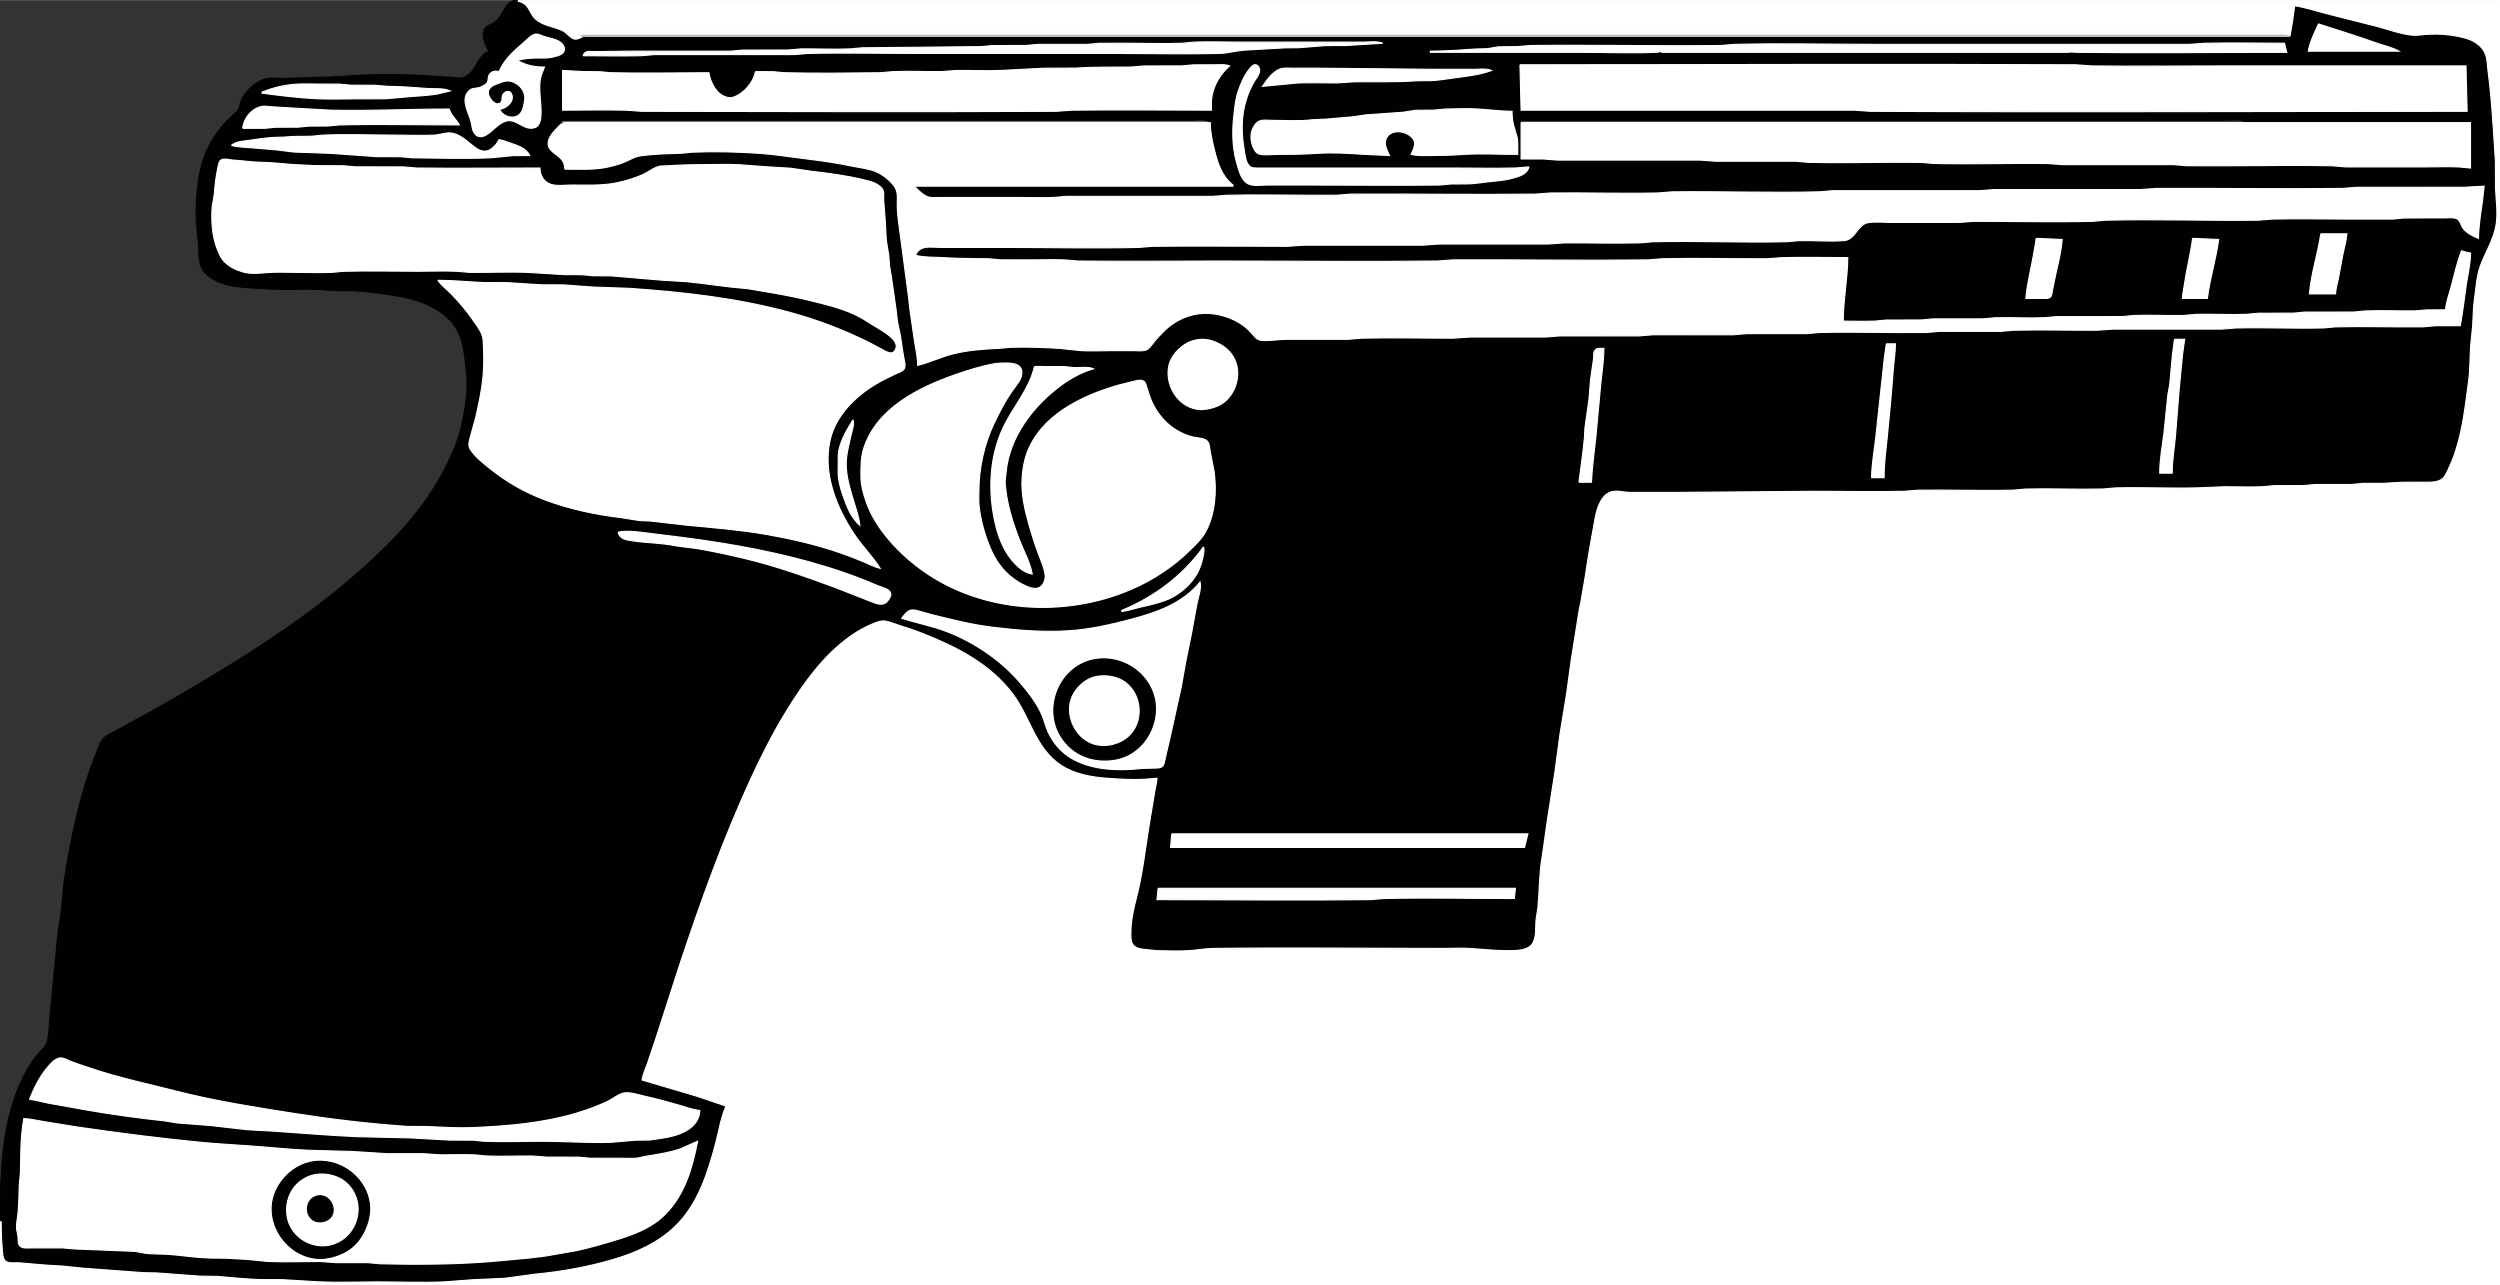
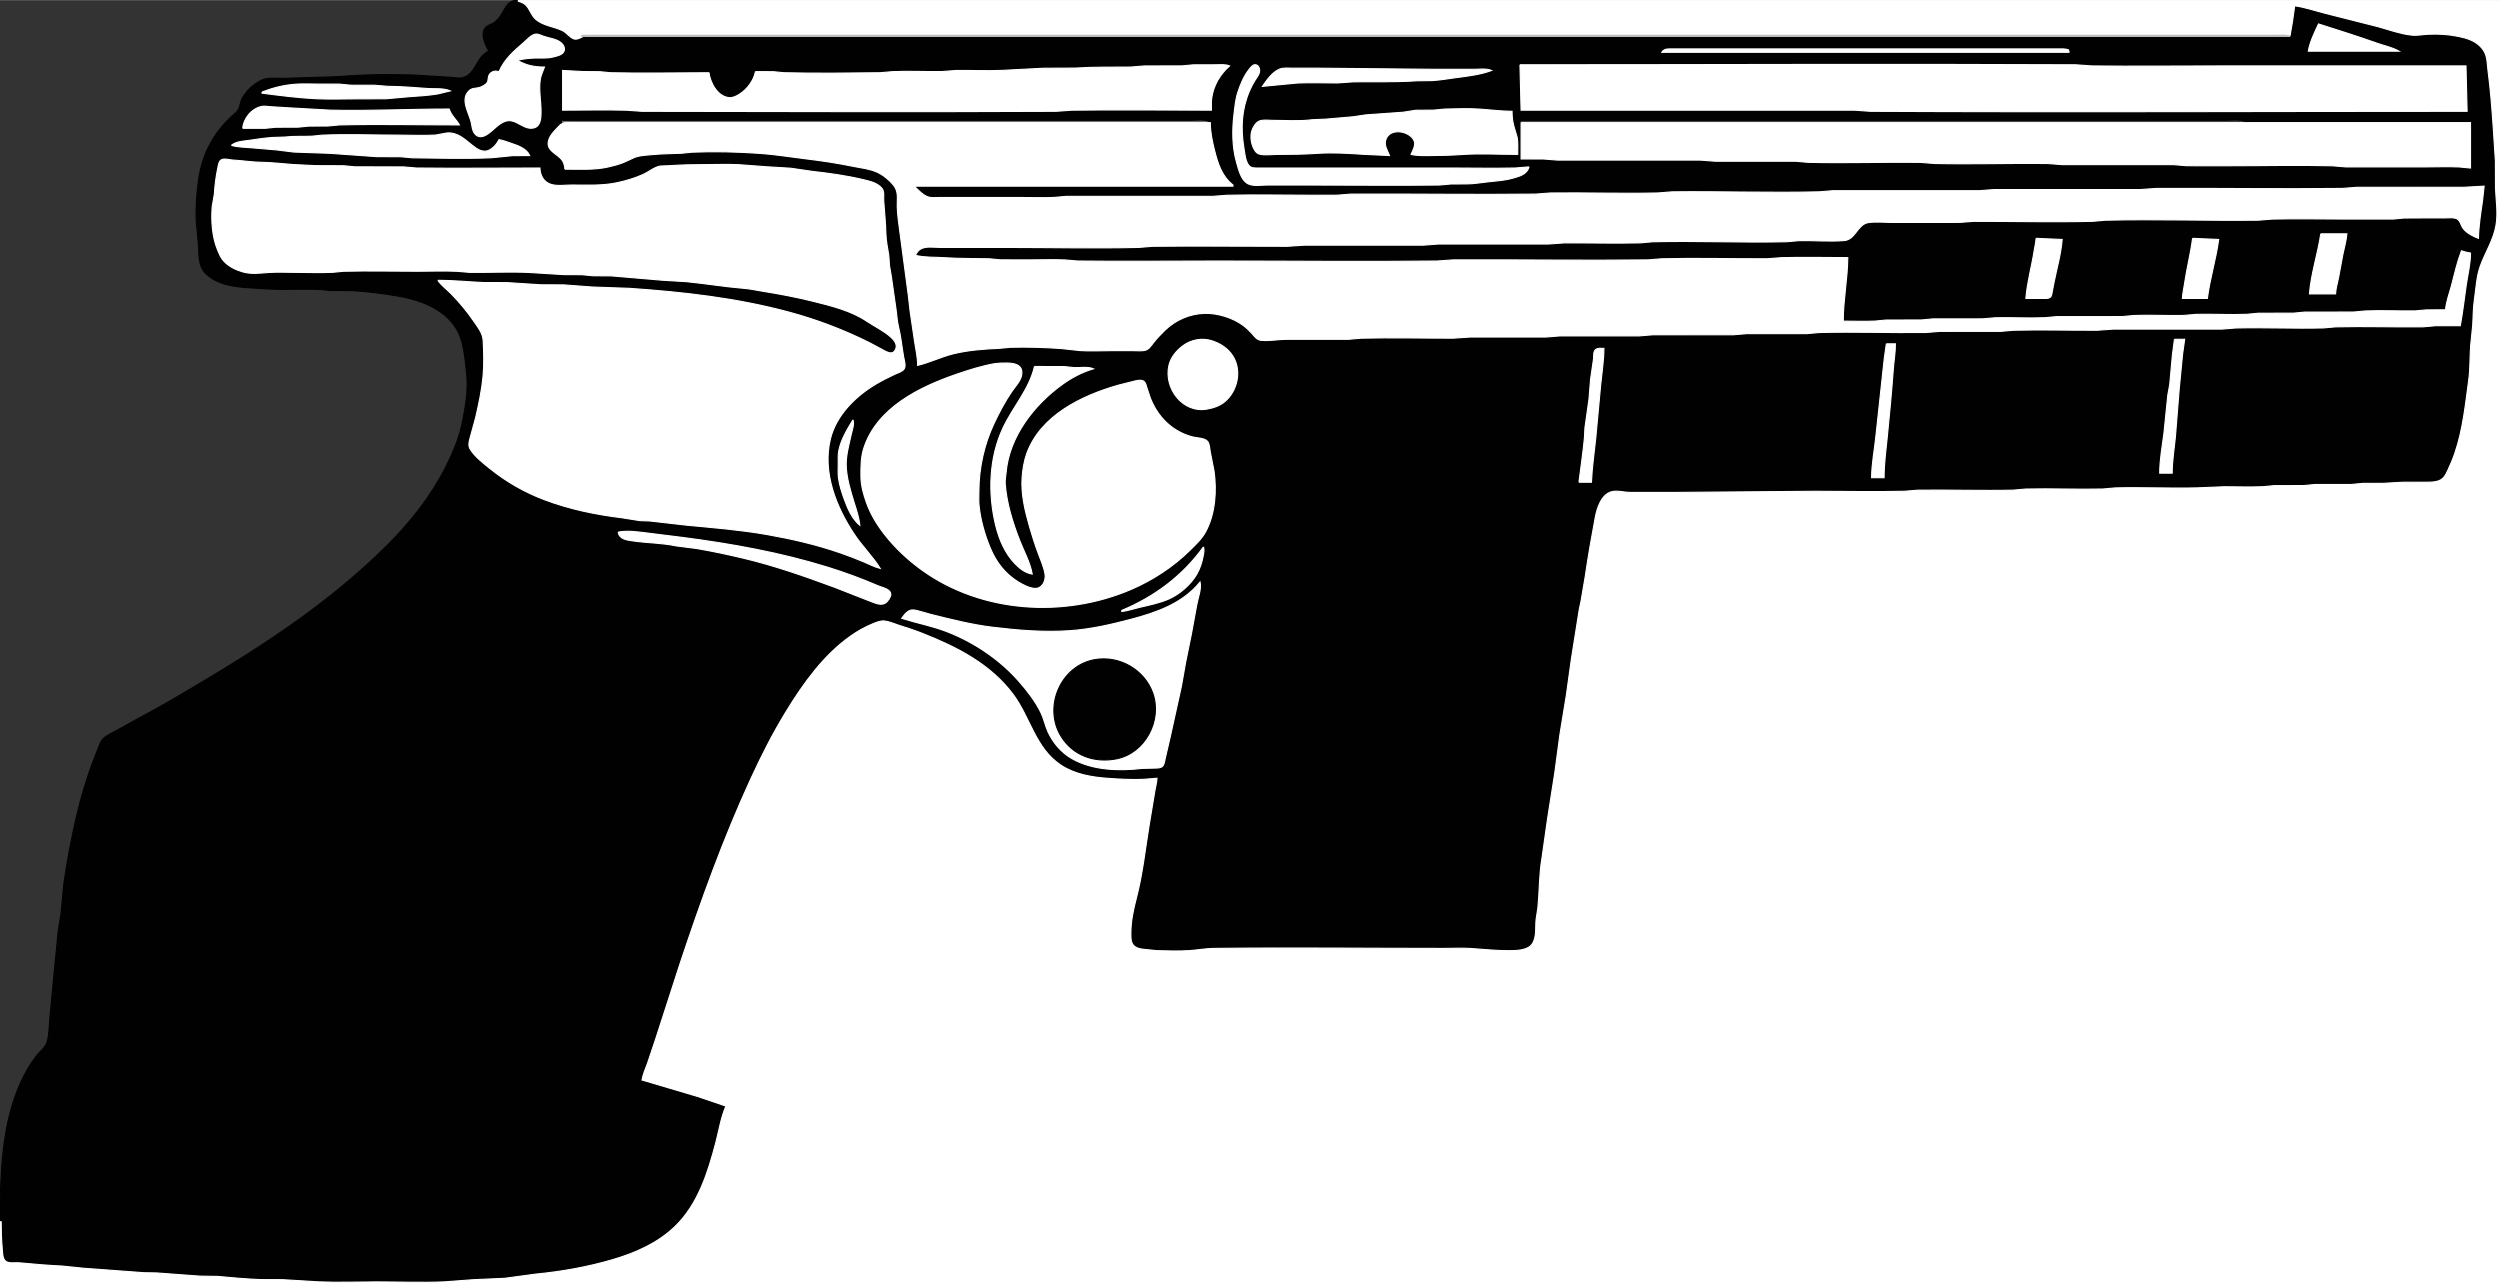
<svg xmlns="http://www.w3.org/2000/svg" width="529pt" height="272pt" viewBox="0 0 2204 1133" version="1.1">
  <rect x="0" y="0" width="2204" height="1133" fill="#333333" stroke="none" />
  <path style="fill:#010101; stroke:#010101;" d="M431 45C419.729 49.403 419.642 66.271 407 68.478C403.718 69.05 400.3 68.095 397 68.015L365 66.015C350.438 65.658 335.552 65.402 321 66.039C307.348 66.637 293.685 68 280 68L249 69C243.232 69 236.386 67.986 231 70.417C223.667 73.726 217.056 79.896 213.328 87C211.717 90.069 211.684 93.797 209.976 96.714C208.993 98.392 207.424 99.658 205.981 100.92C189.348 115.461 178.96 134.126 175.438 156C173.396 168.683 172.477 182.158 173.039 195L174.91 215C175.527 223.793 174.498 234.115 181.185 240.815C193.069 252.722 211.458 253.025 227 254.089C234.716 254.618 242.239 255 250 255C260.637 255 271.373 254.574 282 255.039L291 255.961L311 256.089C324.466 257.012 337.693 258.614 351 260.92C369.883 264.192 390.141 271.47 401.251 288C409.02 299.56 409.699 314.595 411.285 328C413.088 343.224 410.34 359.077 407.196 374C404.502 386.789 399.067 399.36 393.247 411C380.356 436.782 362.321 459.679 342 480C292.986 529.014 235.419 567.166 176 602.397C157.889 613.135 139.648 623.964 121 633.745L103 643.769C98.965 645.963 93.777 648.085 90.649 651.529C88.75 653.621 87.836 656.426 86.8 659L82.05 671C76.08 686.975 71.181 703.387 67.349 720C62.847 739.512 59.1 759.152 56.285 779L53.83 805L51.285 821L48.17 853L44.166 895C43.369 902.442 43.588 910.755 41.686 918C40.338 923.134 35.025 926.89 31.899 931C26.264 938.407 21.623 946.493 17.862 955C6.155 981.479 2.214 1010.37 0.961 1039C0.376 1052.34 -0.862 1065.64 0.715 1079L1.925 1101C2.205 1104.01 2.063 1107.96 3.564 1110.68C5.531 1114.26 11.633 1112.86 15 1113.09C26.621 1113.89 38.347 1115.92 50 1116C57.046 1116.04 63.997 1117.16 71 1117.83L81 1118.09L98 1119.91C127.969 1121.96 157.964 1124.28 188 1125.01L207 1126.96L248 1128.04L280 1129.96C300.915 1130.88 322.063 1130 343 1130C359.617 1130 376.4 1130.69 393 1129.96L419 1128.04C427.963 1127.65 437.07 1127.68 446 1126.83L473 1123.17C495.96 1120.94 518.82 1116.91 541 1110.42C560.951 1104.59 580.688 1096.17 595.714 1081.42C624.533 1053.15 628.143 1011.45 640 975C629.355 970.259 618.104 967.376 607 963.975L581 956.573L566 952C567.398 946.878 569.529 941.999 571.308 937L579.667 912L603 840C620.212 788.365 638.977 737.474 661.691 688C671.122 667.458 681.371 647.282 693.189 628C708.548 602.941 726.711 577.719 751 560.59C756.95 556.394 763.268 552.802 770 550.012C773.181 548.693 776.476 547.153 780 547.611C783.733 548.097 787.424 549.852 791 550.975C798.762 553.412 806.439 555.985 814 559C844.159 571.027 873.294 586.43 893.104 613C907.997 632.975 912.29 659.653 934 674.251C946.333 682.543 961.479 685.072 976 686.089C986.972 686.859 997.964 687.444 1009 686.961L1020 686L1018.15 696L1013.15 726C1009.61 747.634 1007.31 769.784 1001.73 791C999.116 800.96 996.997 811.72 997 822C997.001 825.603 996.365 830.509 998.858 833.49C1002.45 837.783 1011.88 837.56 1017 837.911C1027.72 838.644 1039.28 838.644 1050 837.911L1069 836.039C1091.91 835.036 1115.07 836 1138 836L1274 836C1281.29 836 1288.72 835.591 1296 836.089C1307.36 836.867 1318.58 838.004 1330 838C1336.05 837.998 1347.01 838.4 1350.91 832.772C1355.15 826.661 1353.44 817.906 1354.29 811L1355.83 801C1357.25 786.371 1356.91 771.549 1359.46 757L1364.3 723L1370.73 682L1375.3 648L1380.87 614L1385.32 582L1392.32 538L1393.82 531C1397.12 505.944 1402.04 480.884 1406.58 456C1407.81 449.234 1410.3 443.114 1415.1 438.019C1417.02 435.985 1419.19 433.967 1422 433.333C1424.63 432.737 1427.38 433.581 1430 433.83L1438 434L1479 434L1603 433C1628.64 433 1654.37 433.613 1680 432.985L1692 432.004C1719.99 431.671 1748.02 432.671 1776 431.985L1787 431.015C1809.65 430.46 1832.35 431.54 1855 430.985L1866 430.015C1889.99 429.427 1914.01 430.573 1938 429.985L1958 429C1970.63 429 1983.38 429.513 1996 428.961L2006 428.015L2032 427.961L2042 427.015L2074 426.985L2083 426.089L2099 426L2137 425C2142.11 425 2149.35 425.687 2153.61 422.262C2155.83 420.477 2157.03 417.506 2158.22 415C2160.69 409.805 2162.85 404.454 2164.67 399C2169.79 383.64 2172.35 367.995 2174.29 352L2177.02 330L2177.96 321L2178.09 306L2179.91 288L2180.09 276C2180.53 269.63 2181.8 263.309 2182.73 257C2183.6 251.051 2184.13 244.851 2185.52 239C2187.21 231.929 2191.16 225.519 2194.22 219C2197.22 212.586 2199.78 205.042 2200.71 198C2202.15 187.09 2200.52 175.878 2200.04 165L2199.96 141L2198.09 112C2196.92 95.04 2195.64 77.866 2193.42 61C2192.45 53.623 2193.15 47.033 2187.79 41.043C2182.65 35.307 2175.27 33.364 2168 31.909C2158.65 30.039 2149.57 29.62 2140 30.039C2135.97 30.216 2132.06 31.187 2128 30.909C2118.03 30.226 2107.57 26.304 2098 23.558C2082.49 19.107 2066.64 15.587 2051 11.626C2041.8 9.296 2032.5 5.776 2023 5C2021.26 13.955 2019.72 22.901 2019 32L808 32L596 32L529 32C524.114 32 518.834 31.443 514 32.224C511.801 32.579 509.414 34.175 507.17 33.902C503.777 33.489 500.961 29.048 497.999 27.417C489.586 22.783 479.357 22.756 472.094 15.815C466.169 10.152 464.999 0.426 455 0.294C446.893 0.187 444.548 9.794 440.471 14.995C438.911 16.985 437.139 18.795 434.996 20.157C432.932 21.469 430.312 21.984 428.514 23.702C422.787 29.174 427.919 39.533 431 45z" />
  <path style="fill:#ffffff; stroke:#ffffff;" d="M457 0L457 1C459.482 1.739 461.719 2.506 463.608 4.394C467.187 7.972 468.208 13.181 472.094 16.671C478.789 22.682 488.197 23.128 496 26.916C499.632 28.679 502.495 33.24 506.285 34.263C509.744 35.196 513.547 31.579 517 31.134C526.373 29.924 536.549 31 546 31L656 31L1018 31L2019 31C2020.58 22.463 2021.89 13.616 2023 5C2032.16 6.234 2041.06 9.362 2050 11.626L2096 23.282C2105.76 25.934 2115.91 29.746 2126 30.826C2131.1 31.373 2135.94 30.261 2141 30.039C2149.93 29.648 2158.28 30.164 2167 31.909C2174.88 33.487 2182.32 35.734 2187.79 42.015C2193.09 48.11 2192.45 54.558 2193.42 62C2195.64 78.866 2196.92 96.04 2198.09 113L2199.96 142L2200.04 166C2200.5 176.527 2202.25 187.463 2200.56 198C2198.41 211.412 2190.86 222.434 2186.44 235C2183.29 243.954 2182.82 254.618 2181.43 264C2180.28 271.724 2180.44 279.26 2179.91 287L2178.09 305C2177.4 315.057 2177.79 324.958 2176.42 335C2173.47 356.694 2171.37 378.108 2164.33 399C2162.61 404.109 2160.53 409.128 2158.22 414C2156.99 416.599 2155.75 419.57 2153.61 421.567C2149.69 425.227 2143 424.992 2138 425L2118 425.039L2101 426L2083 426.039L2073 426.985L2041 427.015L2031 427.961L2005 428.015L1995 428.961C1983.71 429.455 1972.3 429 1961 429L1937 429.985C1913.01 430.573 1888.99 429.427 1865 430.015L1854 430.985C1831.35 431.54 1808.65 430.46 1786 431.015L1775 431.985C1747.02 432.671 1718.99 431.671 1691 432.004L1679 432.985C1652.7 433.63 1626.31 433 1600 433L1477 434L1437 434C1431.93 433.992 1425.93 432.105 1421 433.319C1411.74 435.597 1407.91 447.908 1406.39 456C1403.16 473.238 1400.09 490.656 1397.57 508L1393.82 530L1392.32 537L1385.32 581L1380.87 613L1375.3 647L1370.73 681L1364.3 722L1359.46 756C1356.91 770.549 1357.25 785.371 1355.83 800L1354.29 810C1353.42 817.092 1355 825.505 1350.91 831.891C1347.01 837.985 1336.42 837.99 1330 838C1318.93 838.018 1308.02 836.844 1297 836.089C1289.06 835.546 1280.95 836 1273 836C1205.35 836 1137.65 835.199 1070 836.004C1062.98 836.087 1055.99 837.432 1049 837.911C1039.46 838.564 1029.56 838.219 1020 837.985L1012 837.166C1007.84 836.719 1002.68 836.713 999.514 833.49C996.606 830.532 997.005 825.81 997 822C996.988 812.121 999.219 801.568 1001.73 792C1007.31 770.784 1009.61 748.635 1013.15 727L1018.15 697C1018.76 693.266 1019.83 689.803 1020 686L1008 686.961C997.618 687.415 987.319 686.813 977 686.089C962.479 685.072 947.333 682.543 935 674.251C912.715 659.266 908.357 632.458 893.104 612C873.388 585.555 844.003 570.506 814 558.601C806.77 555.732 799.417 553.304 792 550.975C788.1 549.751 784.081 547.846 780 547.366C776.468 546.95 773.21 548.309 770 549.604C762.903 552.468 756.25 556.182 750 560.59C726.081 577.458 708.311 602.327 693.189 627C681.371 646.282 671.122 666.458 661.691 687C637.497 739.698 617.996 794.014 599.667 849L578 916L570.947 937C569.138 941.949 566.896 946.793 566 952L615 966.508L640 975C635.594 984.954 633.884 996.473 631.116 1007C624.1 1033.68 615.343 1061.83 594.83 1081.42C579.533 1096.03 560.086 1104.55 540 1110.42C517.82 1116.91 494.96 1120.94 472 1123.17L445 1126.83L417 1128.09L392 1129.96C372.081 1130.83 351.94 1130 332 1130C315.05 1130 297.932 1130.7 281 1129.96L249 1128.04L229 1127.96C216.628 1127.42 204.336 1126.34 192 1125.17L176 1124.91L138 1122.09L127 1121.91L73 1117.91L55 1116.04C42.302 1115.48 29.653 1114.37 17 1113.17C13.379 1112.83 7.45 1114.19 4.6 1111.4C2.199 1109.04 2.273 1104.12 2 1101C1.294 1092.94 1 1085.1 1 1077L0 1077L0 1133L2204 1133L2204 0L457 0M2044 21C2040.51 28.462 2036.4 36.866 2035 45L2115 45C2108.86 41.548 2101.61 40.138 2095 37.782C2078.14 31.778 2061.04 26.449 2044 21z" />
  <path style="fill:#fdfdfd; stroke:#fdfdfd;" d="M515 27C518.197 30.265 521.594 29.998 526 30L541 30L610 30L891 30L2016 30L2016 29L974 29L659 29L564 29L537 29C529.362 29 522.343 29.291 515 27M520 27L520 28L2016 28C2012.04 26.339 2007.26 27 2003 27L1978 27L1889 27L1582 27L520 27z" />
  <path style="fill:#ffffff; stroke:#ffffff;" d="M440 63L436.84 62.518C434.078 62.844 431.637 64.215 430.793 67.029C429.834 70.228 431.001 71.981 427.898 74.3C426.167 75.594 424.119 76.709 422 77.186C418.577 77.956 415.944 77.386 413.228 80.152C405.847 87.67 413.117 98.867 415.24 107C416.208 110.71 416.098 114.727 418.653 117.851C421.555 121.4 425.415 120.815 429 118.656C434.867 115.123 439.227 108.655 446 106.656C455.093 103.972 461.738 115.131 470.956 112.563C476.649 110.977 476.938 103.874 476.996 99C477.111 89.374 474.871 79.605 476.301 70C476.881 66.105 478.697 62.665 480 59C470.981 59 463.893 57.589 456 53C461.108 51.783 466.746 51.143 472 51.015C477 50.892 482.094 51.428 487 50.251C490.155 49.493 495.126 48.62 496.957 45.606C498.63 42.851 496.966 39.524 494.772 37.649C490.553 34.045 484.059 33.618 479 31.772C476.838 30.982 474.382 29.591 472 29.981C468.246 30.597 464.76 34.755 462 37.13C453.229 44.678 444.568 52.101 440 63z" />
  <path style="fill:#bbbbbb; stroke:#bbbbbb;" d="M513 31L513 32L2019 32C2015.04 30.339 2010.26 31 2006 31L1981 31L1892 31L1583 31L513 31z" />
-   <path style="fill:#ffffff; stroke:#ffffff;" d="M514 49C530.984 49 548.022 49.401 565 48.985L577 48.004L700 47.996L712 47.015C745.289 46.199 778.7 47 812 47L988 47C1016.97 47 1046.04 47.706 1075 46.985C1082.35 46.803 1089.63 44.595 1097 44.09L1133 42.039L1145 41.91L1169 40.039L1187 39.961L1219 38C1214.03 35.915 1207.35 37 1202 37L1167 37L1091 37C1078.04 37 1064.95 36.472 1052 37.039L1043 37.961C1026.73 38.673 1010.29 38 994 38L969 38.039L959 38.985L915 39.015L904 39.985L875 40.039L865 40.985L760 42.015L750 42.961C735.373 43.601 720.641 42.83 706 43.004L695 43.961L677 44L655 44.039L644 44.996L553 45L525 45.406C520.391 45.573 515.767 43.675 514 49M1261 45L1261 46L1394 46C1415.93 46 1438.08 46.907 1459.99 45.981C1464.62 45.785 1468.26 43.092 1473 43.005C1512.3 42.283 1551.69 43 1591 43L1824 43L1824 44L1468 44L1468 45C1584 45 1700.01 44.441 1816 45.001L1830 45.996C1891.98 46.733 1954.01 46 2016 46L2014 38C1990.69 38 1967.3 37.444 1944 38.015L1930 39L1658 39C1615.04 39 1571.94 37.963 1529 39.015L1517 39.996C1461.01 40.662 1404.99 39.338 1349 40.004L1338 40.961L1321 41.17L1311 42.83L1301 43.09C1287.63 44.005 1274.44 45 1261 45z" />
  <path style="fill:#fdfdfd; stroke:#fdfdfd;" d="M1465 46L1824 46L1824 45L1468 45L1468 44L1824 44C1820.83 42.672 1817.42 43 1814 43L1799 43L1743 43L1548 43L1486 43L1474 43C1470.21 43.008 1467.17 42.652 1465 46z" />
  <path style="fill:#ffffff; stroke:#ffffff;" d="M1348 147L1336 147.985C1317.02 148.45 1297.98 148 1279 148L1165 148L1119 148L1108 147.995C1105.78 147.954 1103.4 147.996 1101.65 146.397C1097.96 143.011 1097.35 134.689 1096.59 130C1093.8 112.812 1094.62 96.135 1101.58 80C1102.93 76.868 1104.43 73.902 1106.23 71C1107.61 68.776 1109.49 66.548 1110.23 64C1110.92 61.61 1110.34 58.306 1107.81 57.176C1105.03 55.935 1102.71 59.163 1101.24 61.019C1096.64 66.829 1093.68 74.017 1091.35 81C1089.19 87.499 1088.65 94.237 1087.84 101C1086.2 114.779 1086.3 129.595 1090.14 143C1091.92 149.204 1093.92 158.459 1100.09 161.821C1104.66 164.307 1111.97 163 1117 163L1154 163C1192.32 163 1230.68 163.452 1269 162.996L1279 162.089L1293 161.999C1299.37 161.969 1305.68 160.843 1312 160.166C1319.47 159.367 1326.76 158.935 1334 156.859C1339.98 155.144 1346.13 153.516 1348 147M666 63C664.58 70.868 658.697 78.592 652 82.867C649.457 84.491 646.117 86.254 643 85.983C632.56 85.074 626.335 73.036 625 64C596.029 64 566.962 64.695 538 63.985L529 63.09L514 62.961L496 62L496 97C514.649 97 533.357 96.558 552 97.015L566 98C687.658 98.196 809.344 98.586 931 97.999L945 97.004C985.987 96.516 1027.01 97 1068 97C1068 93.354 1067.78 89.618 1068.3 86C1069.88 75.022 1075.73 65.222 1084 58C1080.04 56.339 1075.26 57 1071 57L1052 57.039L1042 57.985L1009 58.015L997 58.996C980.617 59.191 964.325 58.792 948 59.91L920 60.039L883 61.961C869.702 62.543 856.31 61.846 843 62.004L830 62.996C815.692 63.166 801.295 62.413 787 63.039L776 63.996C747.728 64.332 719.265 64.678 691 63.985L682 63.09L666 63M1340 57L1341 97L1537 97L1635 97.004L1649 97.999C1824.32 98.845 1999.67 98 2175 98L2174 58L1955 58C1918.01 58 1880.99 58.436 1844 57.996L1830 57.001C1666.67 56.213 1503.33 57 1340 57M1113 76L1144 73.039C1155.63 72.53 1167.36 73.055 1179 72.999L1193 72.004C1211.7 71.781 1230.36 72.366 1249 71.09L1263 70.91C1270.03 70.429 1277.02 69.199 1284 68.282C1294.24 66.935 1305.29 65.644 1315 62C1310.28 60.019 1304.08 61 1299 61L1267 61L1163 60L1140 60C1136.16 60 1131.64 59.386 1128 60.858C1121.69 63.414 1116.71 70.569 1113 76z" />
-   <path style="fill:#010101; stroke:#010101;" d="M442 97C444.811 101.936 453.13 104.228 457.567 99.682C460.25 96.933 460.976 91.665 461.522 88C462.696 80.112 455.825 72.858 448 72.264C445.494 72.074 443.29 72.997 441 73.87C437.182 75.327 431.147 76.778 431.542 82.005C431.777 85.102 436.46 92.424 440.358 89.864C442.124 88.704 441.343 85.768 441.907 84.043C443.544 79.037 450.21 77.315 452.218 83.023C454.559 89.68 447.668 95.649 442 97z" />
  <path style="fill:#ffffff; stroke:#ffffff;" d="M231 81L231 82C247.257 84.099 263.594 86.242 280 86.961C291.622 87.47 303.366 87 315 87L340 86.961L361 85.09C369.325 84.519 377.747 84.037 386 82.675L397 80C390.879 77.407 383.516 78.357 377 77.91C365.27 77.107 353.79 76.056 342 75.999L330 75.039L309 74.985L299 74.039L280 74C273.699 74 267.287 73.659 261 74.09C250.562 74.804 240.726 77.248 231 81M214 113L234 112.961L243 112.039L263 111.961L272 111.039L289 110.961L299 110.015C334.286 109.15 369.702 110 405 110C402.162 105.014 397.81 101.669 396 96C360.986 96 326.046 97.844 291 96.985L256 95.015L238 93.912C235.677 93.753 233.323 93.207 231 93.647C221.89 95.369 214.78 104.138 214 113M1225 137C1223.38 133.055 1220.47 128.433 1221.47 124.001C1224.09 112.431 1241.3 114.641 1246.22 123.015C1248.74 127.316 1245.66 131.956 1244 136C1249.59 137.332 1255.28 137 1261 137C1270.42 137 1279.63 136.731 1289 136.089C1305.18 134.981 1321.78 136 1338 136C1338 131.052 1338.42 125.888 1337.54 121L1334.59 111C1333.42 106.759 1333.04 102.379 1333 98C1323.67 97.974 1314.3 96.726 1305 96.09C1294.81 95.391 1284.21 95.764 1274 96.015L1264 96.961L1248 97.09L1237 98.829L1204 101.17L1193 102.83L1169 104.911L1157 105.424C1145.55 106.928 1133.55 106 1122 106C1118.41 106 1113.57 105.185 1110.18 106.603C1107.06 107.916 1104.73 111.914 1103.7 115C1102.04 119.995 1102.98 126.393 1105.38 130.981C1106.47 133.076 1107.81 135.002 1110.19 135.682C1114.89 137.031 1121.13 136 1126 136C1137.74 136 1149.31 135.89 1161 135.089C1174.58 134.16 1188.48 134.985 1202 135.911L1225 137z" />
  <path style="fill:#757575; stroke:#757575;" d="M496 107L496 108L1066 108C1061.28 106.019 1055.08 107 1050 107L1016 107L900 107L496 107z" />
  <path style="fill:#454545; stroke:#454545;" d="M1341 107L1341 108L1979 108C1973.78 105.811 1966.62 107 1961 107L1924 107L1793 107L1341 107z" />
  <path style="fill:#ffffff; stroke:#ffffff;" d="M498 149C510.486 149 523.747 149.87 536 147.112C540.748 146.043 545.488 144.829 550 142.985L560 138.409C564.672 136.825 570.111 136.635 575 136.17C583.663 135.345 592.315 135.341 601 134.961L610 134.039C629.87 133.169 650.203 133.734 670 135.089C683.384 136.006 696.686 138.252 710 139.845C724.152 141.538 738.053 143.61 752 146.487C758.998 147.93 766.369 148.587 773 151.529C778.486 153.964 783.885 158.372 787.66 163.004C792.411 168.834 790.844 175.026 791.015 182C791.199 189.561 792.434 197.499 793.424 205L800.87 261L802.325 274L806.3 301C807.328 308.135 808.995 314.722 809 322C819.529 319.505 829.425 314.538 840 311.895C853.43 308.539 867.259 307.562 881 306.961L891 306.015C905.665 305.655 920.396 306.089 935 307.089L952 308.911C961.256 309.544 970.723 309 980 309L999 309C1002.22 309 1005.73 309.386 1008.91 308.852C1012.74 308.209 1014.67 304.843 1016.89 301.999C1019.96 298.058 1023.42 294.5 1027 291.015C1036.29 281.964 1048.94 276.452 1062 276.129C1073.48 275.845 1086.83 279.941 1096 286.761C1098.86 288.887 1101.43 291.352 1103.82 293.996C1106.35 296.809 1108 299.572 1112.04 299.941C1119.42 300.617 1126.66 299.036 1134 299.001L1189 298.985L1200 298.015C1226.97 297.354 1254.02 298.043 1281 298L1296 297.004L1363 296.996L1375 296.015L1445 295.996L1457 295.015L1528 294.996L1540 294.015L1593 293.985L1604 293.015C1635.31 292.248 1666.68 293.369 1698 292.996L1710 292.015L1764 291.985L1775 291.015C1799.64 290.411 1824.35 291.118 1849 290.999L1863 290.004L1959 289.996L1971 289.015C1996.65 288.386 2022.35 289.614 2048 288.985L2059 288.015C2084.65 287.386 2110.34 288.301 2136 287.996L2147 287.039L2169 287C2171.21 275.102 2172.51 262.978 2174.27 251C2175.65 241.668 2177.99 232.448 2178 223C2175.23 222.59 2172.67 221.851 2170 221C2166.25 230.942 2163.83 241.719 2161.12 252C2159.28 258.949 2156.59 265.803 2156 273L2139 273.089L2129 273.996C2114.36 274.17 2099.63 273.399 2085 274.039L2075 274.985L2032 275.015L2022 275.961L1991 276.015L1981 276.961C1966.03 277.616 1950.98 276.648 1936 277.015L1925 277.985C1910.35 278.344 1895.64 277.398 1881 278.039L1871 278.985L1813 279.015L1803 279.961C1788.36 280.602 1773.65 279.656 1759 280.015L1748 280.985L1704 281.015L1694 281.961L1663 282.015L1653 282.961C1643.7 283.368 1634.31 283 1625 283C1625 264.291 1628.85 245.713 1629 227C1609.69 227 1590.31 226.542 1571 227.015L1558 227.999C1527.02 228.149 1495.97 227.256 1465 228.015L1453 228.996C1395.68 229.678 1338.33 228.724 1281 229.001L1267 229.996C1202.35 230.765 1137.65 230 1073 230C1032.01 230 990.987 230.484 950 229.996L939 229.039C928.705 228.589 918.305 229 908 229L882 228.961L872 228.015C858.941 227.695 846.018 227.981 833 227.089C824.218 226.488 815.665 227.069 807 225C808.102 222.926 809.087 221.099 811.108 219.738C815.793 216.582 823.62 218 829 218L887 218C925.961 218 965.052 218.939 1004 217.985L1016 217.004C1055.66 216.532 1095.34 217.064 1135 217L1150 216.004L1255 215.996L1268 215.004L1365 214.996L1379 214.001C1401.32 213.893 1423.69 214.532 1446 213.985L1457 213.015C1496.31 212.052 1535.69 213.948 1575 212.985L1586 212.015C1599.24 211.69 1612.81 213.091 1626 211.941C1635.8 211.087 1637.62 197.615 1647 196.148C1654.03 195.05 1661.89 196 1669 196L1712 196L1728 195.911L1740 195C1774.97 194.944 1810.04 195.842 1845 194.985L1856 194.015C1900.97 192.913 1946.02 194.531 1991 193.996L2003 193.015C2024.97 192.476 2047.02 193 2069 193L2110 192.985L2119 192.089L2136 192L2155 192C2158.12 192 2161.86 191.466 2164.89 192.318C2169.17 193.52 2169.24 198.511 2171.7 201.535C2174.93 205.504 2180.29 208.276 2185 210C2185.23 198.992 2187.01 187.888 2188.57 177L2190 164L2172 164.996L2078 165.004L2065 165.996C2010.34 166.646 1955.66 165.737 1901 166.001L1887 166.996L1758 167.004L1745 167.996L1616 168.004L1604 168.985C1560.7 170.046 1517.31 168.489 1474 169.004L1462 169.985C1430.36 170.76 1398.65 169.627 1367 170.004L1354 170.996C1299.68 171.642 1245.33 170.739 1191 171.001L1179 171.961L1157 172C1132.02 172 1106.97 171.403 1082 172.015L1069 172.999L940 173.004L929 173.961C919.369 174.382 909.64 174 900 174L846 174L828 174C824.804 174 821.062 174.493 818 173.4C813.412 171.764 809.444 167.296 806 164L1087 164L1087 163C1077.08 155.277 1073.55 143.752 1070.63 132C1068.66 124.098 1067.01 116.153 1067 108L637 108L523 108L505 108C502.212 108 498.811 107.527 496.17 108.603C494.024 109.478 492.477 111.379 490.925 113.019C488.128 115.976 485.165 119.051 483.855 123C480.978 131.673 488.81 134.31 493.891 139.21C496.856 142.068 497.782 145.022 498 149M1341 108L1341 140L1361 140.039L1373 140.999L1499 141.004L1512 141.996L1583 142.015L1594 142.985C1626.98 143.793 1660.02 142.612 1693 143.004L1705 143.985C1738.31 144.801 1771.68 143.608 1805 144.004L1818 144.996L1916 145.004L1928 145.985L1965 146C1995.3 146 2025.71 145.273 2056 146.015L2068 146.996L2138 147C2147.97 147 2158.04 146.603 2168 147.039L2178 148L2178 108L1341 108M204 128C209.854 129.747 215.964 129.593 222 130.17L244 132.039L259 133.911L291 135.039L332 137.961L353 138.039L364 138.996C386.889 139.268 410.134 139.962 433 138.961L452 137.089L467 137C463.769 130.388 456.563 128.283 450 126C446.669 124.842 443.477 123.598 440 123C438.773 125.118 437.569 127.078 435.812 128.819C434.68 129.941 433.396 131.069 431.996 131.848C425.976 135.198 420.81 131.57 416 127.689C409.382 122.349 403.163 116.369 394 117.108L384 118.957C372.737 119.584 361.281 119 350 119C328.067 119 305.91 118.08 284 119.039L275 119.961C266.954 120.313 259.016 119.769 251 120.714L240 121.089C232.927 121.574 226.004 122.721 219 123.714C213.672 124.47 208.357 124.531 204 128M386 247C389.346 251.737 393.899 254.922 397.91 259.039C405.054 266.372 411.894 274.538 417.656 283C421.205 288.213 425.58 293.474 425.957 300C426.554 310.347 426.813 321.684 425.83 332C424.674 344.141 422.085 356.139 419.349 368L414.428 386C413.472 389.417 412.614 392.782 414.607 396C418.638 402.508 426.094 408.247 432 412.999C446.468 424.643 462.613 433.861 480 440.424C501.758 448.636 524.992 453.497 548 456.286L564 458.829L573 459.17L605 462.83C628.697 465.089 652.496 466.958 676 471.084C697.956 474.938 719.899 480.019 741 487.344C748.088 489.805 755.103 492.47 762 495.421C766.64 497.407 771.091 499.773 776 501C769.379 490.416 760.175 481.445 753.205 471C737.065 446.813 724.985 416.322 732.04 387C737.08 366.056 754.058 349.301 772 338.604C777.536 335.304 783.191 332.51 789 329.745C791.417 328.594 795.34 327.555 796.968 325.301C798.879 322.658 797.278 317.895 796.739 315C795.073 306.058 794.384 296.83 792.14 288C790.808 282.761 790.727 277.338 789.855 272L785.711 243L784.171 234L783.561 225C782.58 218.701 781.171 212.399 781.015 206C780.777 196.28 779.753 186.687 779.089 177C778.844 173.417 779.911 168.723 777.397 165.761C773.363 161.008 766.702 159.628 761 158.258C746.346 154.74 730.981 152.632 716 150.95L697 148.184L676 146.911L651 145.039C641.369 144.618 631.64 145 622 145C611.584 145 601.365 145.201 591 145.911L582 146.275C576.624 147.321 571.941 151.444 567 153.688C559.805 156.954 551.718 159.324 544 160.985C531.064 163.77 517.167 163 504 163C498.399 163 491.403 164.109 486 162.486C479.264 160.463 476.158 154.533 476 148C439.675 148 403.322 148.428 367 147.996L356 147.039L339 147L313 146.961L303 146.015L278 145.911L258 144.911C248.983 144.293 240.054 143.104 231 142.996C222.337 142.893 213.653 141.446 205 140.964C202.159 140.806 198.125 139.362 195.43 140.618C192.848 141.822 192.515 145.558 192.003 148C190.411 155.599 189.432 163.256 188.964 171L187.093 182C186.107 194.27 186.99 208.552 191.731 220C193.196 223.539 194.625 227.065 197.214 229.957C201.49 234.733 207.913 237.834 214 239.571C221.774 241.79 229.128 240.629 237 240.089C244.937 239.546 253.046 240 261 240C271.637 240 282.373 240.426 293 239.961L303 239.015C324.638 238.485 346.354 239 368 239C379.634 239 391.378 238.53 403 239.039L414 239.996C431.302 240.202 448.714 239.282 466 240.039L497 241.961L513 242.039L523 242.985L539 243.089L584 246.911L605 248.17C622.033 249.819 638.944 252.714 656 254.086C661.391 254.519 666.673 255.706 672 256.562C687.179 259 702.067 261.793 717 265.526C732.783 269.472 750.326 273.78 764 282.963C771.069 287.71 779.569 291.654 785.815 297.468C788.686 300.14 791.41 303.963 789.499 307.962C787.586 311.966 784.406 311.375 781 309.757L767 302.248C744.414 290.882 720.408 281.754 696 275.151C649.933 262.69 602.45 257.339 555 254.089L522 252.911L497 251.039L477 250.961L447 249.039L426 248.961C412.647 248.376 399.4 247 386 247M2046 206C2043.4 223.677 2037.42 241.131 2036 259L2059 259C2059.22 254.203 2060.66 249.692 2061.6 245L2065.51 224C2066.77 218.076 2068.47 212.034 2069 206L2046 206M1795 210C1794.83 213.785 1793.87 217.276 1793.3 221C1791.14 234.938 1787.12 248.922 1786 263L1801 262.999C1803 262.985 1805.71 263.298 1807.4 261.972C1808.89 260.802 1808.97 258.706 1809.27 256.995L1810.8 249C1813.33 236.363 1816.98 223.9 1818 211L1795 210M1933 210C1931.23 223.739 1927.66 237.266 1925.71 251C1925.14 255.039 1924.18 258.909 1924 263L1946 263C1948.22 245.505 1953.65 228.463 1956 211L1933 210M1055 299.465C1050.65 300.254 1046.56 301.993 1043 304.613C1037.23 308.855 1032.16 314.889 1030.53 322C1025.93 342.044 1042.54 364.329 1064 360.536C1069.79 359.513 1075.48 357.669 1080 353.787C1091 344.339 1094.9 326.73 1087.01 314C1082.63 306.941 1075.77 302.565 1068 300.182C1063.77 298.885 1059.36 298.673 1055 299.465M1917 299L1915.17 313L1912.83 339L1911.16 348L1907.71 382C1906.21 393.534 1904.01 405.337 1904 417L1915 417C1915 406.212 1916.81 395.71 1917.83 385L1921.17 343L1924.17 312L1926 299L1917 299M1663 303L1661.17 316L1653.83 384C1652.58 396.296 1650.1 408.583 1650 421L1661 421C1661 408.892 1662.63 397.023 1663.83 385C1665.8 365.367 1667.65 345.678 1669.09 326C1669.65 318.304 1670.99 310.738 1671 303L1663 303M1392 425L1403 425C1403.56 411.964 1405.53 398.983 1406.83 386L1411.17 339C1412.2 328.387 1413.97 317.673 1414 307C1411.81 307.008 1408.58 306.534 1406.74 308.028C1404.54 309.818 1405.1 313.507 1404.91 316L1402.28 334L1400.83 352L1397.29 377L1396.83 386C1395.59 399.044 1393.65 412.016 1392 425M877 320.464C865.561 322.485 853.951 326.135 843 329.922C810.278 341.238 773.042 359.516 761.52 395C758.914 403.024 758.96 411.663 759.001 420C759.039 427.741 761.279 435.724 763.864 443C767.445 453.081 773.237 462.604 779.818 471C789.332 483.138 800.471 493.578 813 502.572C865.61 540.338 938.166 544.753 997 519.573C1015.99 511.446 1034.3 499.518 1049 484.996C1054.02 480.034 1059.23 475.235 1062.69 469C1071.46 453.174 1072.78 432.644 1070.27 415L1066.93 398C1066.42 395.274 1066.43 391.678 1064.82 389.318C1062.58 386.019 1055.6 386.05 1052 385.196C1044.74 383.474 1037.87 380.101 1032 375.482C1023.89 369.101 1017.98 360.526 1014.2 351L1010.88 341.005C1010.29 338.967 1009.82 336.587 1007.7 335.607C1005.67 334.672 1003.08 335.245 1001 335.666L986 339.427C953.602 348.673 917.243 366.116 905.09 400C902.775 406.456 901.56 414.165 901.089 421C900.088 435.538 903.623 450.137 907.579 464C909.882 472.071 912.484 480.137 915.424 488C917.613 493.853 920.306 499.787 921.295 506C922.225 511.845 918.831 519.162 912 518.616C907.236 518.235 902.014 515.505 898 513.073C886.224 505.939 878.264 495.62 873.012 483C868.131 471.275 864.528 458.649 863.174 446C862.715 441.719 863 437.3 863 433C863 412.541 867.633 391.568 876.427 373C880.994 363.359 886.002 353.823 892.029 345C895.513 339.898 901.096 334.647 900.898 328.004C900.629 318.945 888.395 319.856 882 320.015L877 320.464M912 323C907.328 343.193 892.977 358.611 884.319 377C871.866 403.452 870.944 434.863 877.768 463C880.746 475.275 886.05 487.885 895.015 496.996C899.383 501.435 903.785 504.891 910 506C908.235 495.749 902.562 485.683 898.811 476C892.589 459.937 887.413 443.295 886.184 426C885.968 422.958 886.672 420.016 886.914 417C889.483 385.043 911.583 356.641 937 338.428C945.101 332.623 954.42 327.778 964 325C958.925 322.87 952.446 324.199 947 323.961L938 323.039L912 323M752 370C746.89 378.35 741.504 387.296 739.515 397C738.712 400.917 739 405.024 739 409C739 412.962 738.713 417.059 739.184 421C739.953 427.422 742.143 433.939 744.309 440C747.196 448.075 751.282 457.447 758 463C757.409 456.225 755.011 449.485 753.025 443C749.825 432.55 746.232 420.995 746.015 410C745.838 400.961 748.497 391.775 750.424 383C751.335 378.855 753.267 374.131 752 370M545 469C546.088 475.33 552.512 475.918 558 476.728C570.647 478.596 583.436 478.433 596 481.116L614 483.414C627.733 485.722 641.433 488.668 655 491.884C682.723 498.457 709.326 507.809 736 517.681L768 530.217C772.429 531.808 777.6 534.379 781.671 530.681L783.851 527.981L785.238 525.019C786.338 519.266 778.059 518.031 774 516.281C759.605 510.076 744.969 504.677 730 500.026C688.281 487.061 645.211 479.348 602 473.718L571 469.845C562.275 468.801 553.718 467.381 545 469M1061 482C1042.65 507.524 1017.92 525.961 989 538L989 539C994.463 538.264 999.65 536.501 1005 535.235C1013.28 533.275 1022.16 531.488 1030 528.121C1039.86 523.887 1049.77 515.298 1055.12 506C1057.94 501.1 1059.7 495.539 1060.74 490C1061.26 487.228 1061.82 484.676 1061 482M1058 513C1042.64 531.867 1019.87 539.842 997 545.884C979.237 550.576 961.396 554.651 943 555.911C920.352 557.461 897.442 555.566 875 552.845C856.816 550.64 838.743 546.064 821 541.627L809 538.287C806.723 537.711 804.255 537.148 802.001 538.117C798.919 539.443 796.859 542.37 795 545C807.958 549.116 821.227 551.562 834 556.424C858.405 565.714 881.548 581.276 898.711 601C905.86 609.216 912.817 618.174 917.626 628C920.278 633.419 921.385 639.501 923.9 645C928.337 654.699 935.691 663.355 945 668.662C963.165 679.019 986.707 679.68 1007 677.286L1019 676.985C1021.06 676.919 1023.53 676.94 1025.01 675.258C1026.6 673.46 1026.82 670.24 1027.37 668L1031.79 649L1041.49 605L1045.21 584C1048.79 567.082 1052.12 550.058 1055.08 533C1056.12 526.977 1059.41 518.962 1058 513z" />
  <path style="fill:#010101; stroke:#010101;" d="M965 581.465C934.851 586.901 919.614 623.322 935.468 649C946.037 666.117 964.892 672.532 984 668.905C1009.43 664.078 1024.78 635.027 1016.3 611C1008.96 590.197 986.733 577.546 965 581.465z" />
-   <path style="fill:#ffffff; stroke:#ffffff;" d="M965 596.61C960.95 597.654 957.215 599.814 954.015 602.468C948.836 606.764 944.507 613.281 943.329 620C940.443 636.458 951.832 654.734 969 656.816C972.941 657.294 977.161 657.082 981 656.076C985.672 654.851 990.281 652.805 993.985 649.671C1008.78 637.146 1007.24 612.602 991.961 601.304C984.783 595.998 973.617 594.388 965 596.61M1033 735L1032 747L1344 747L1347 735L1033 735M1021 783L1020 793C1082.65 793 1145.35 793.741 1208 792.996L1220 792.015C1258.28 791.077 1296.7 792 1335 792L1336 783L1021 783M26 969C31.732 969.772 37.34 971.327 43 972.487L76 978.385C99.198 982.521 122.595 985.548 146 988.167L156 989.829L186 992.17L218 995.83L241 997.089C265.653 998.787 290.314 1000.88 315 1001.96L362 1003.04L396 1004.96L417 1005.04L426 1005.96C442.932 1006.7 460.05 1006 477 1006C497.362 1006 517.601 1007.49 538 1006.99L560 1005.09L573 1004.91L584 1003.27C597.7 1001.25 616.144 995.468 617 979C610.508 978.125 604.281 975.81 598 974C588.065 971.137 578.109 968.392 568 966.21C562.71 965.068 556.457 962.769 551 963.314C545.619 963.851 540.775 968.41 536 970.68C527.007 974.954 517.538 978.437 508 981.279C478.553 990.054 447.504 992.625 417 993.961C403.621 994.547 390.31 993.622 377 993.039L359 992.911C325.483 990.615 292.202 986.667 259 981.439C224.176 975.955 189.215 970.485 155 961.731C130.603 955.49 105.94 950.305 82 942.333C75.31 940.106 68.542 938.035 62 935.396C58.986 934.18 55.368 931.864 52 932.694C47.852 933.716 44.396 937.922 41.755 941.015C34.674 949.306 30.107 958.99 26 969M21 986C18.028 1002 18.381 1017.83 17.985 1034L17.039 1044C16.671 1052.4 16.705 1060.61 15.925 1069C15.498 1073.6 14.334 1078.37 14.545 1083L15.871 1090C16.177 1092.71 15.464 1096.26 17.603 1098.4C20.029 1100.82 24.899 1100 28 1100L55 1100L66 1100.96L90 1101.91L119 1103.09L129 1104.91C137.678 1105.6 146.312 1105.25 155 1106.29C164.926 1107.47 175.021 1108.52 185 1108.96L199 1109.09L218 1110.17L236 1111.96C251.276 1112.63 266.709 1111.98 282 1112L296 1112.99L324 1113.01L335 1113.99C370.922 1114.87 407.294 1114.63 443 1111.17C458.318 1109.69 473.85 1108.7 489 1105.8L508 1102.49C520.128 1099.86 532.145 1096.36 544 1092.72C559.81 1087.86 575.117 1082.09 586.911 1069.96C604.043 1052.34 610.469 1029.36 615 1006L600 1012.66C589.912 1016.19 579.474 1017.58 569 1019.32L562 1020.82C557.088 1021.4 551.941 1021 547 1021L520 1020.96L510 1020.01L482 1019.99L469 1019C455.365 1018.93 441.621 1019.56 428 1018.96L419 1018.04C408.703 1017.59 398.307 1018.02 388 1018L374 1017.01L341 1016.96L311 1015.04L272 1013.96C254.641 1013.2 237.336 1011.28 220 1010.09C205.326 1009.08 190.657 1008.25 176 1006.83C140.236 1003.37 104.55 998.719 69 993.572L38 988.561C32.319 987.667 26.765 986.248 21 986z" />
-   <path style="fill:#010101; stroke:#010101;" d="M274 1024.51C268.099 1025.72 262.824 1028.17 258 1031.76C248.043 1039.17 240.948 1050.47 240.09 1063C238.269 1089.59 263.139 1113.99 290 1108.49C297.169 1107.02 304.309 1104.17 309.999 1099.53C314.269 1096.05 317.541 1091.86 320.11 1087C323.547 1080.49 326.057 1072.42 325.871 1065C325.217 1038.9 299.289 1019.33 274 1024.51z" />
-   <path style="fill:#ffffff; stroke:#ffffff;" d="M277 1035.52C273.043 1036.36 269.344 1038.11 266.004 1040.36C253.212 1048.99 249.049 1067.23 255.999 1081C262.326 1093.53 277.343 1100.56 291 1097.47C312.438 1092.62 322.516 1067.24 310.753 1049C308.676 1045.78 306.12 1043.03 302.999 1040.79C299.411 1038.22 295.302 1036.59 291 1035.67C286.571 1034.72 281.443 1034.57 277 1035.52z" />
+   <path style="fill:#010101; stroke:#010101;" d="M274 1024.51C248.043 1039.17 240.948 1050.47 240.09 1063C238.269 1089.59 263.139 1113.99 290 1108.49C297.169 1107.02 304.309 1104.17 309.999 1099.53C314.269 1096.05 317.541 1091.86 320.11 1087C323.547 1080.49 326.057 1072.42 325.871 1065C325.217 1038.9 299.289 1019.33 274 1024.51z" />
  <path style="fill:#010101; stroke:#010101;" d="M278.004 1054.86C269.572 1058.22 268.622 1070.4 276.044 1075.4C279.069 1077.43 283.658 1077.42 286.985 1076.11C300.715 1070.7 291.334 1049.55 278.004 1054.86z" />
</svg>